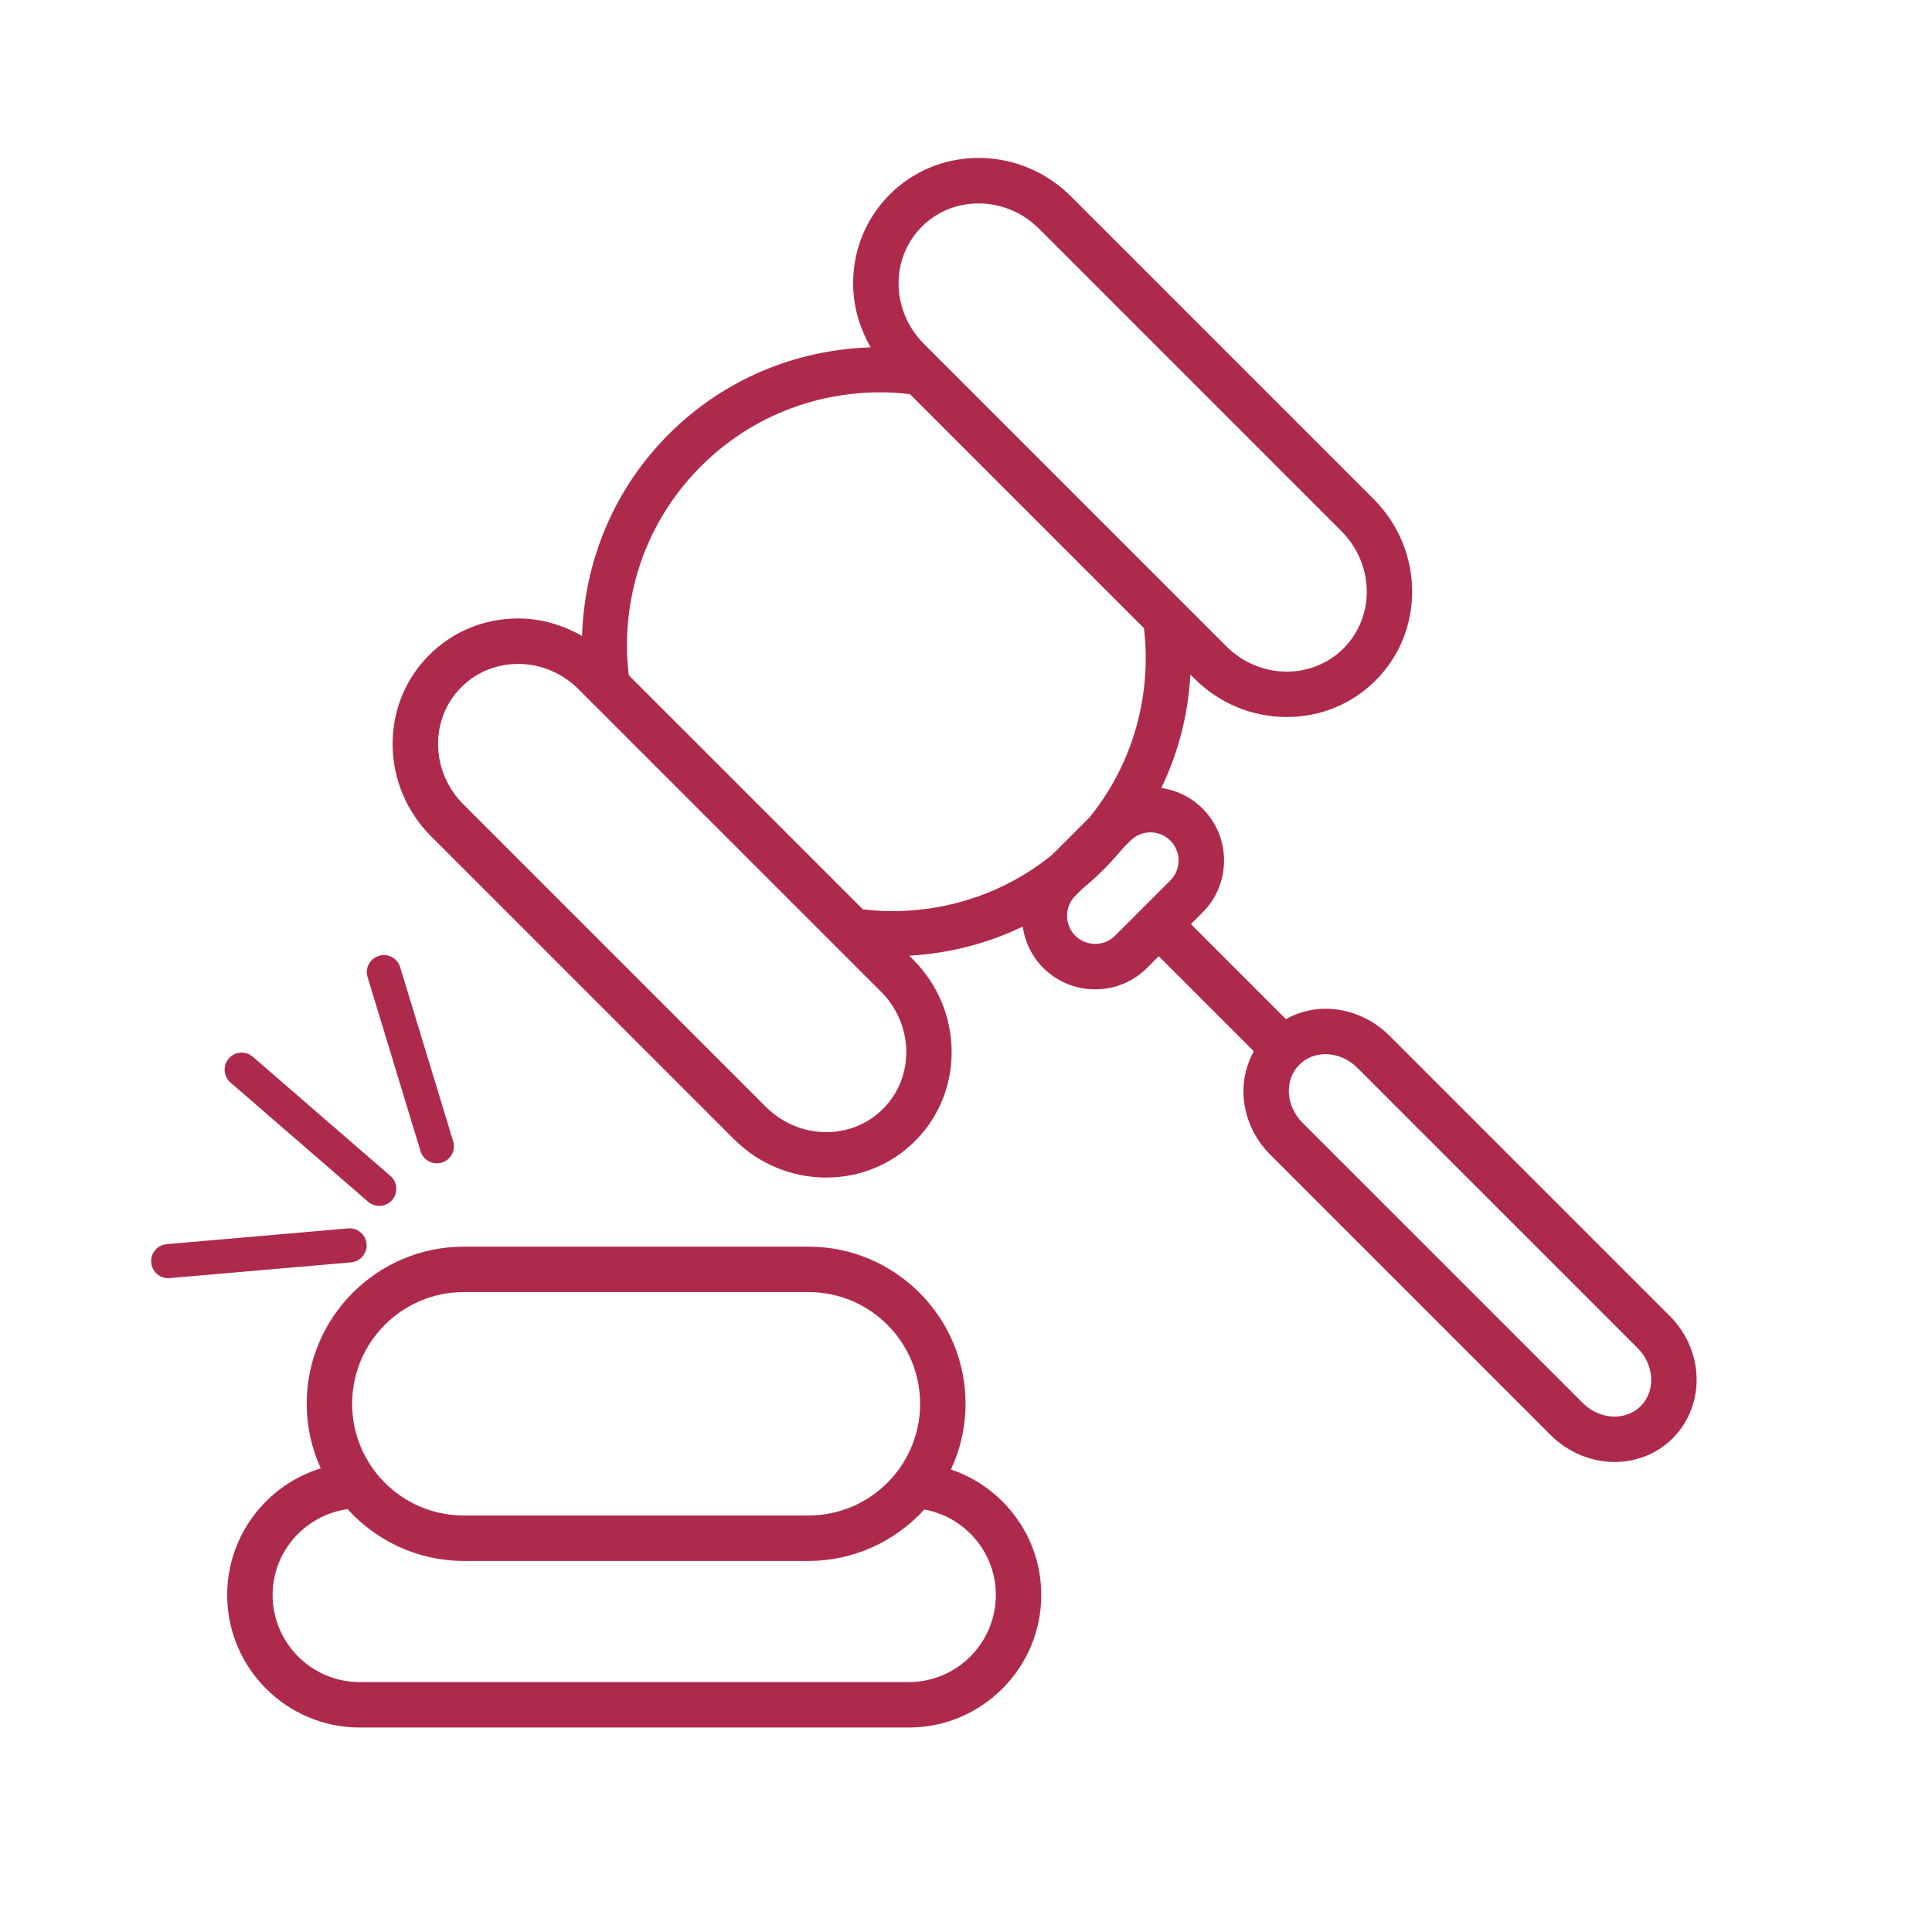
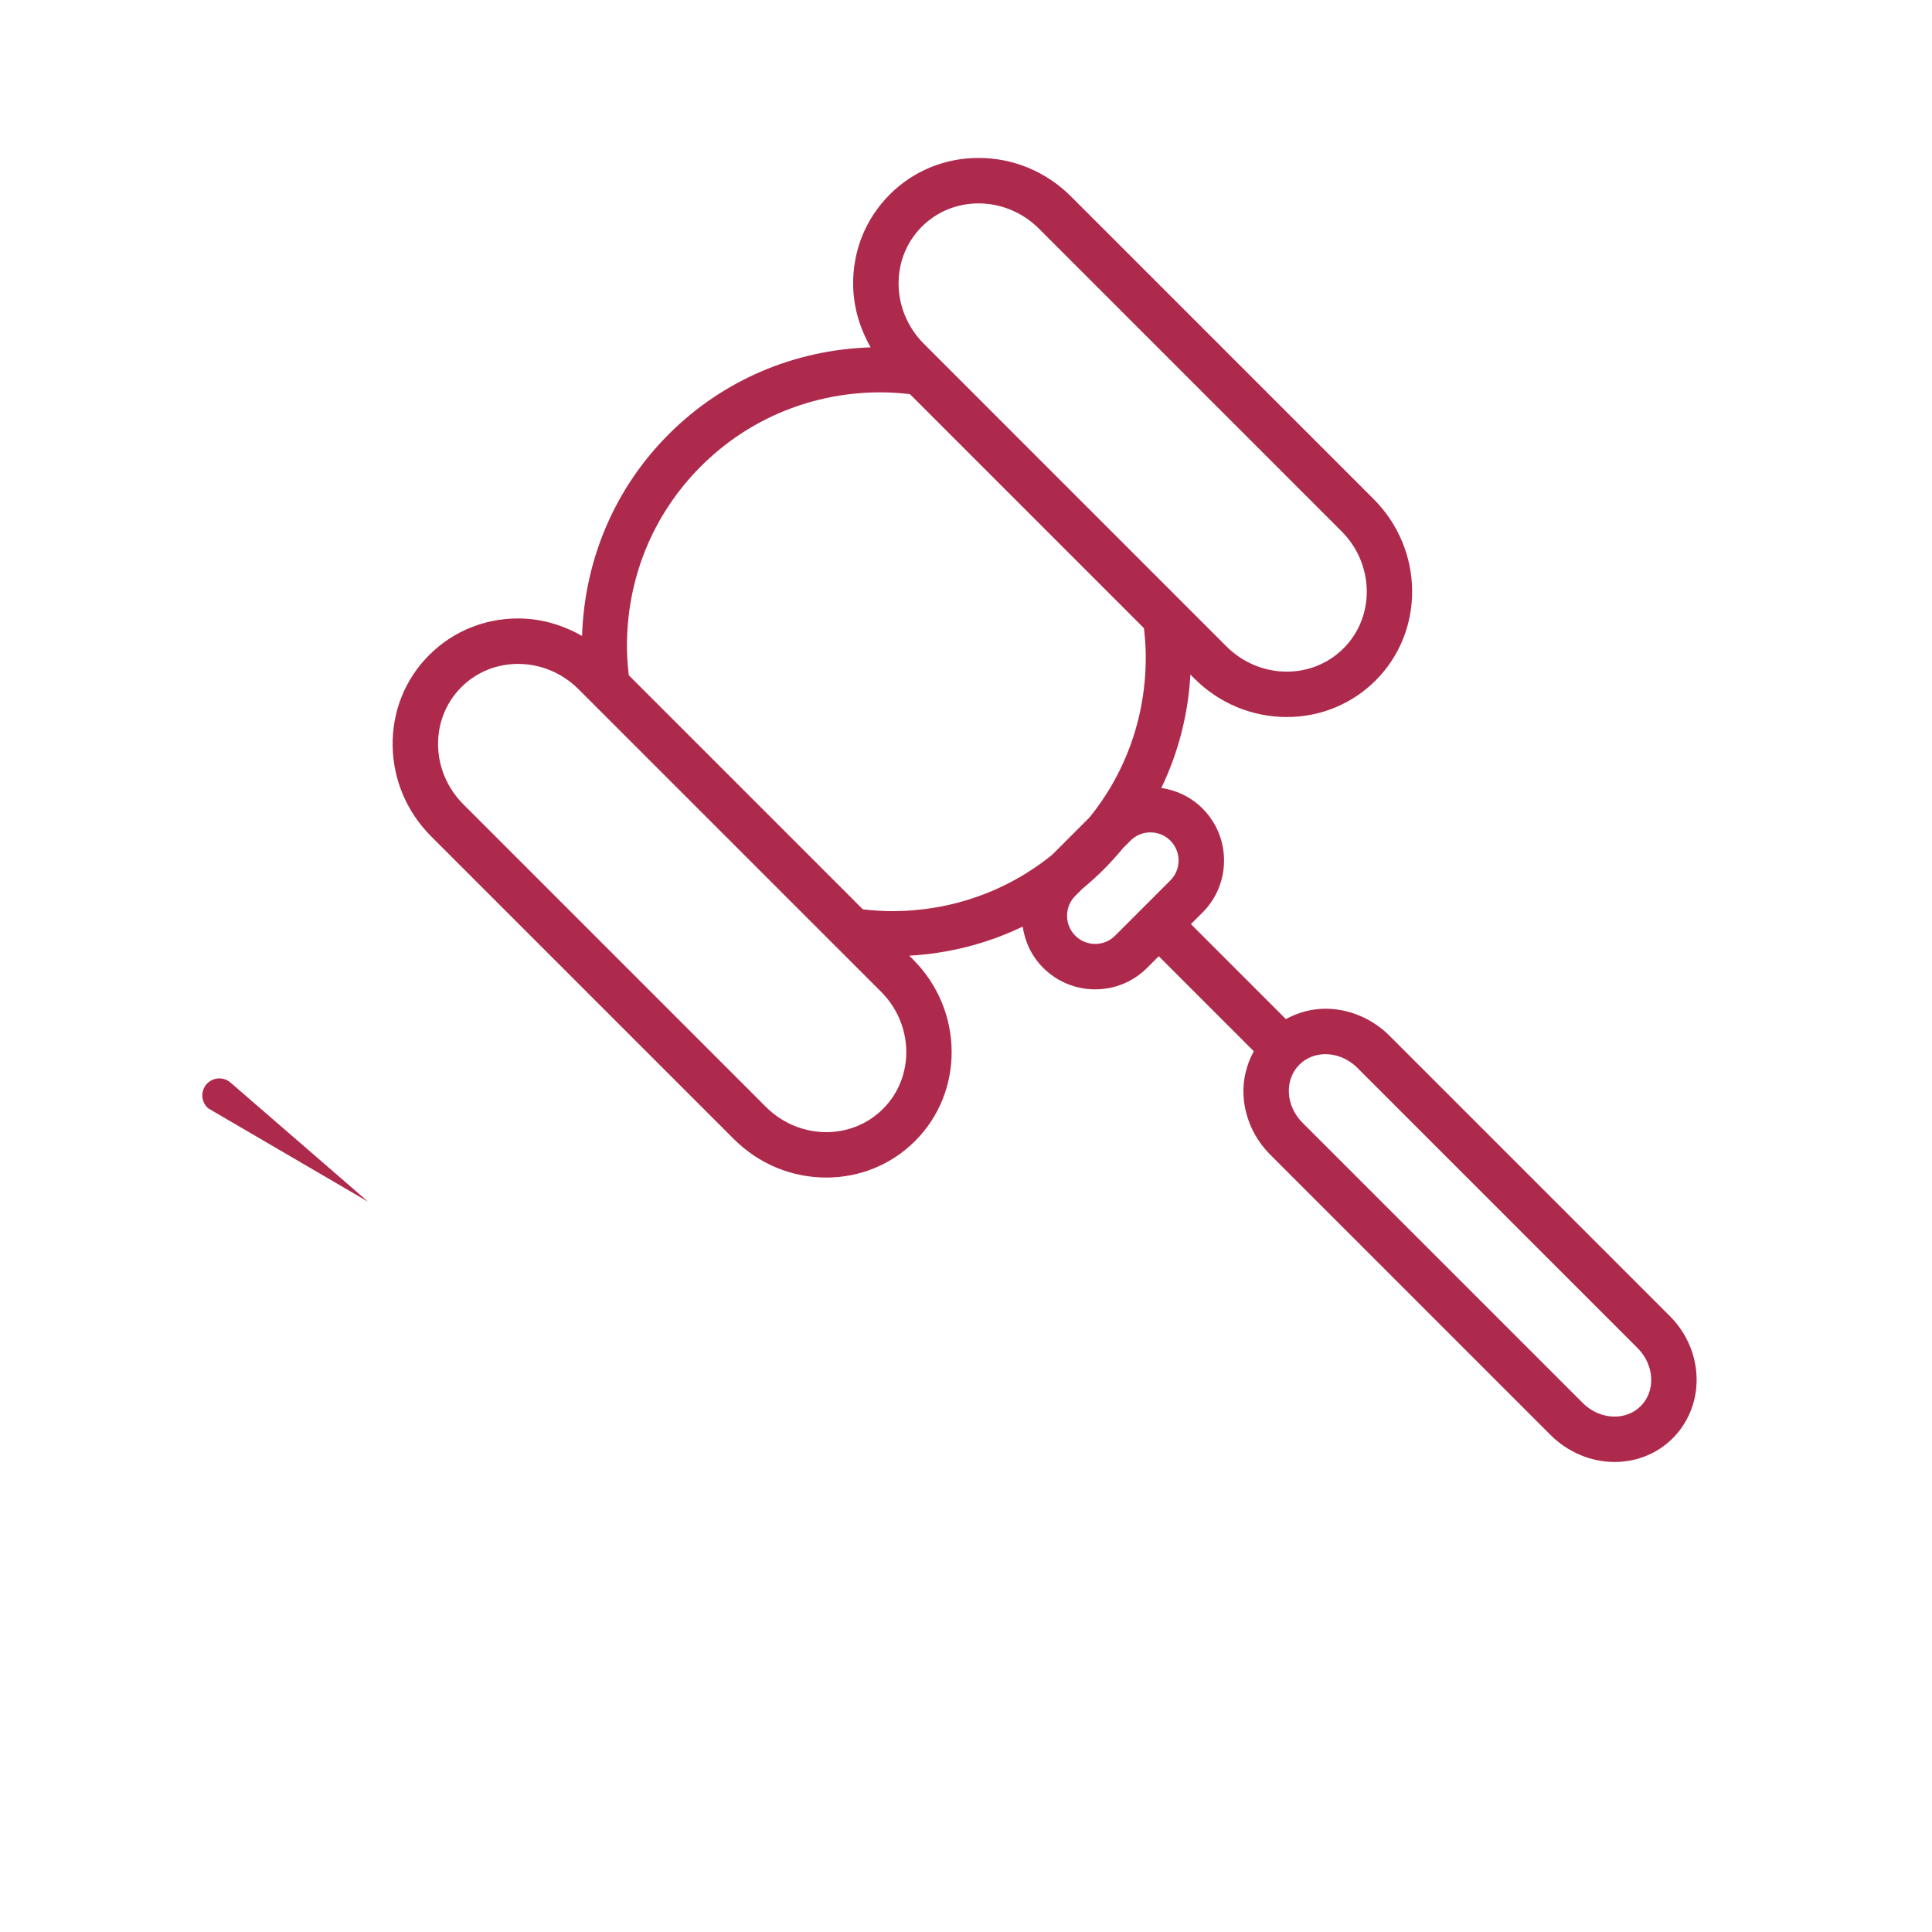
<svg xmlns="http://www.w3.org/2000/svg" enable-background="new 0 0 85.04 85.04" height="85.04" viewBox="0 0 85.04 85.04" width="85.04">
  <g fill="#ae2a4d">
-     <path d="m41.858 64.682c.408-.881.642-1.858.642-2.892 0-3.814-3.103-6.917-6.917-6.917h-15.166c-3.814 0-6.917 3.103-6.917 6.917 0 1.014.224 1.974.617 2.842-2.381.734-4.117 2.954-4.117 5.574 0 3.217 2.617 5.834 5.833 5.834h24.167c3.216 0 5.833-2.617 5.833-5.834 0-2.566-1.668-4.746-3.975-5.524zm-21.441-7.809h15.166c2.716 0 4.917 2.201 4.917 4.917s-2.201 4.917-4.917 4.917h-15.166c-2.716 0-4.917-2.201-4.917-4.917s2.201-4.917 4.917-4.917zm19.583 17.167h-24.167c-2.113 0-3.833-1.72-3.833-3.834 0-1.931 1.44-3.516 3.299-3.779 1.266 1.396 3.088 2.28 5.118 2.28h15.166c2.021 0 3.838-.877 5.104-2.265 1.786.326 3.146 1.886 3.146 3.764 0 2.114-1.72 3.834-3.833 3.834z" />
-     <path d="m18.512 50.676c.098.323.396.531.717.531.073 0 .146-.011.219-.032.396-.121.62-.54.499-.937l-2.333-7.667c-.121-.397-.541-.621-.936-.499-.396.12-.62.54-.499.936z" />
-     <path d="m16.204 52.897c.142.122.317.183.491.183.21 0 .419-.088.567-.259.271-.313.237-.787-.076-1.059l-6.058-5.247c-.313-.27-.787-.236-1.058.076-.271.313-.237.787.076 1.059z" />
-     <path d="m16.135 54.753c-.036-.413-.406-.724-.812-.683l-7.984.693c-.413.037-.719.4-.683.812.034.391.361.686.746.686.022 0 .044-.001.066-.003l7.984-.693c.413-.037.719-.4.683-.812z" />
+     <path d="m16.204 52.897l-6.058-5.247c-.313-.27-.787-.236-1.058.076-.271.313-.237.787.076 1.059z" />
    <path d="m73.496 57.924-12.337-12.337c-.753-.753-1.779-1.186-2.815-1.186-.626 0-1.217.168-1.744.456l-4.18-4.18.509-.509c.612-.611.949-1.425.949-2.291 0-.865-.337-1.679-.949-2.291-.497-.497-1.129-.801-1.812-.902.746-1.546 1.183-3.233 1.28-4.992l.17.17c1.096 1.096 2.543 1.699 4.074 1.699 1.483 0 2.873-.572 3.911-1.611 2.176-2.177 2.136-5.758-.09-7.983l-13.316-13.316c-1.096-1.096-2.542-1.699-4.073-1.699h-.001c-1.483 0-2.872.572-3.909 1.609-1.064 1.064-1.636 2.488-1.61 4.009.017.969.299 1.891.77 2.719-3.369.109-6.51 1.447-8.884 3.821-2.377 2.377-3.71 5.515-3.819 8.882-.856-.487-1.813-.77-2.816-.77-1.484 0-2.874.572-3.912 1.61-1.064 1.063-1.635 2.487-1.609 4.008.025 1.495.628 2.907 1.698 3.977l13.316 13.316c1.096 1.096 2.542 1.699 4.074 1.699 1.483 0 2.872-.572 3.91-1.61 2.177-2.177 2.138-5.759-.088-7.985l-.171-.171c1.759-.098 3.446-.535 4.993-1.281.098.664.391 1.303.899 1.813.613.612 1.427.95 2.292.95.866 0 1.68-.338 2.291-.95l.508-.508 4.182 4.182c-.318.587-.489 1.255-.452 1.945.053.976.472 1.903 1.181 2.612l12.337 12.337c.753.753 1.779 1.186 2.815 1.186.978 0 1.889-.372 2.564-1.049.719-.719 1.099-1.728 1.043-2.77-.051-.973-.47-1.901-1.179-2.609zm-32.919-47.948c.684-.684 1.584-1.023 2.495-1.023.954 0 1.92.372 2.66 1.113l13.316 13.317c1.448 1.448 1.488 3.756.09 5.155-.685.685-1.586 1.025-2.497 1.025-.954 0-1.919-.373-2.66-1.113l-13.316-13.318c-1.448-1.448-1.488-3.756-.088-5.156zm-1.71 38.833c-.684.684-1.585 1.024-2.496 1.024-.954 0-1.92-.373-2.66-1.113l-13.316-13.317c-1.449-1.448-1.488-3.757-.089-5.156.684-.684 1.585-1.024 2.498-1.024.954 0 1.918.372 2.659 1.112l1.091 1.091 9.486 9.486 2.74 2.739c1.448 1.45 1.487 3.758.087 5.158zm-1.414-9.311-9.486-9.486-.29-.29c-.044-.387-.076-.776-.08-1.17-.031-3.046 1.125-5.896 3.256-8.027 2.1-2.1 4.909-3.256 7.911-3.256.435 0 .864.032 1.29.081l10.299 10.3c.044.388.075.778.079 1.172.026 2.65-.848 5.15-2.477 7.159l-1.644 1.644c-1.979 1.606-4.439 2.48-7.046 2.48-.433 0-.861-.032-1.285-.079zm10.754 2.05c-.317 0-.635-.121-.877-.363-.483-.484-.483-1.269 0-1.752l.316-.316c.326-.269.642-.553.943-.855.3-.3.581-.613.848-.936l.324-.325c.242-.242.56-.363.877-.363.316 0 .634.121.876.363.484.484.484 1.269 0 1.753l-2.432 2.432c-.24.241-.558.362-.875.362zm24.012 20.343c-.31.31-.723.463-1.15.463-.492 0-1.004-.202-1.401-.6l-12.338-12.337c-.743-.743-.805-1.886-.137-2.553.31-.31.723-.463 1.15-.463.492 0 1.004.202 1.401.6l12.337 12.337c.743.742.805 1.886.138 2.553z" />
  </g>
</svg>